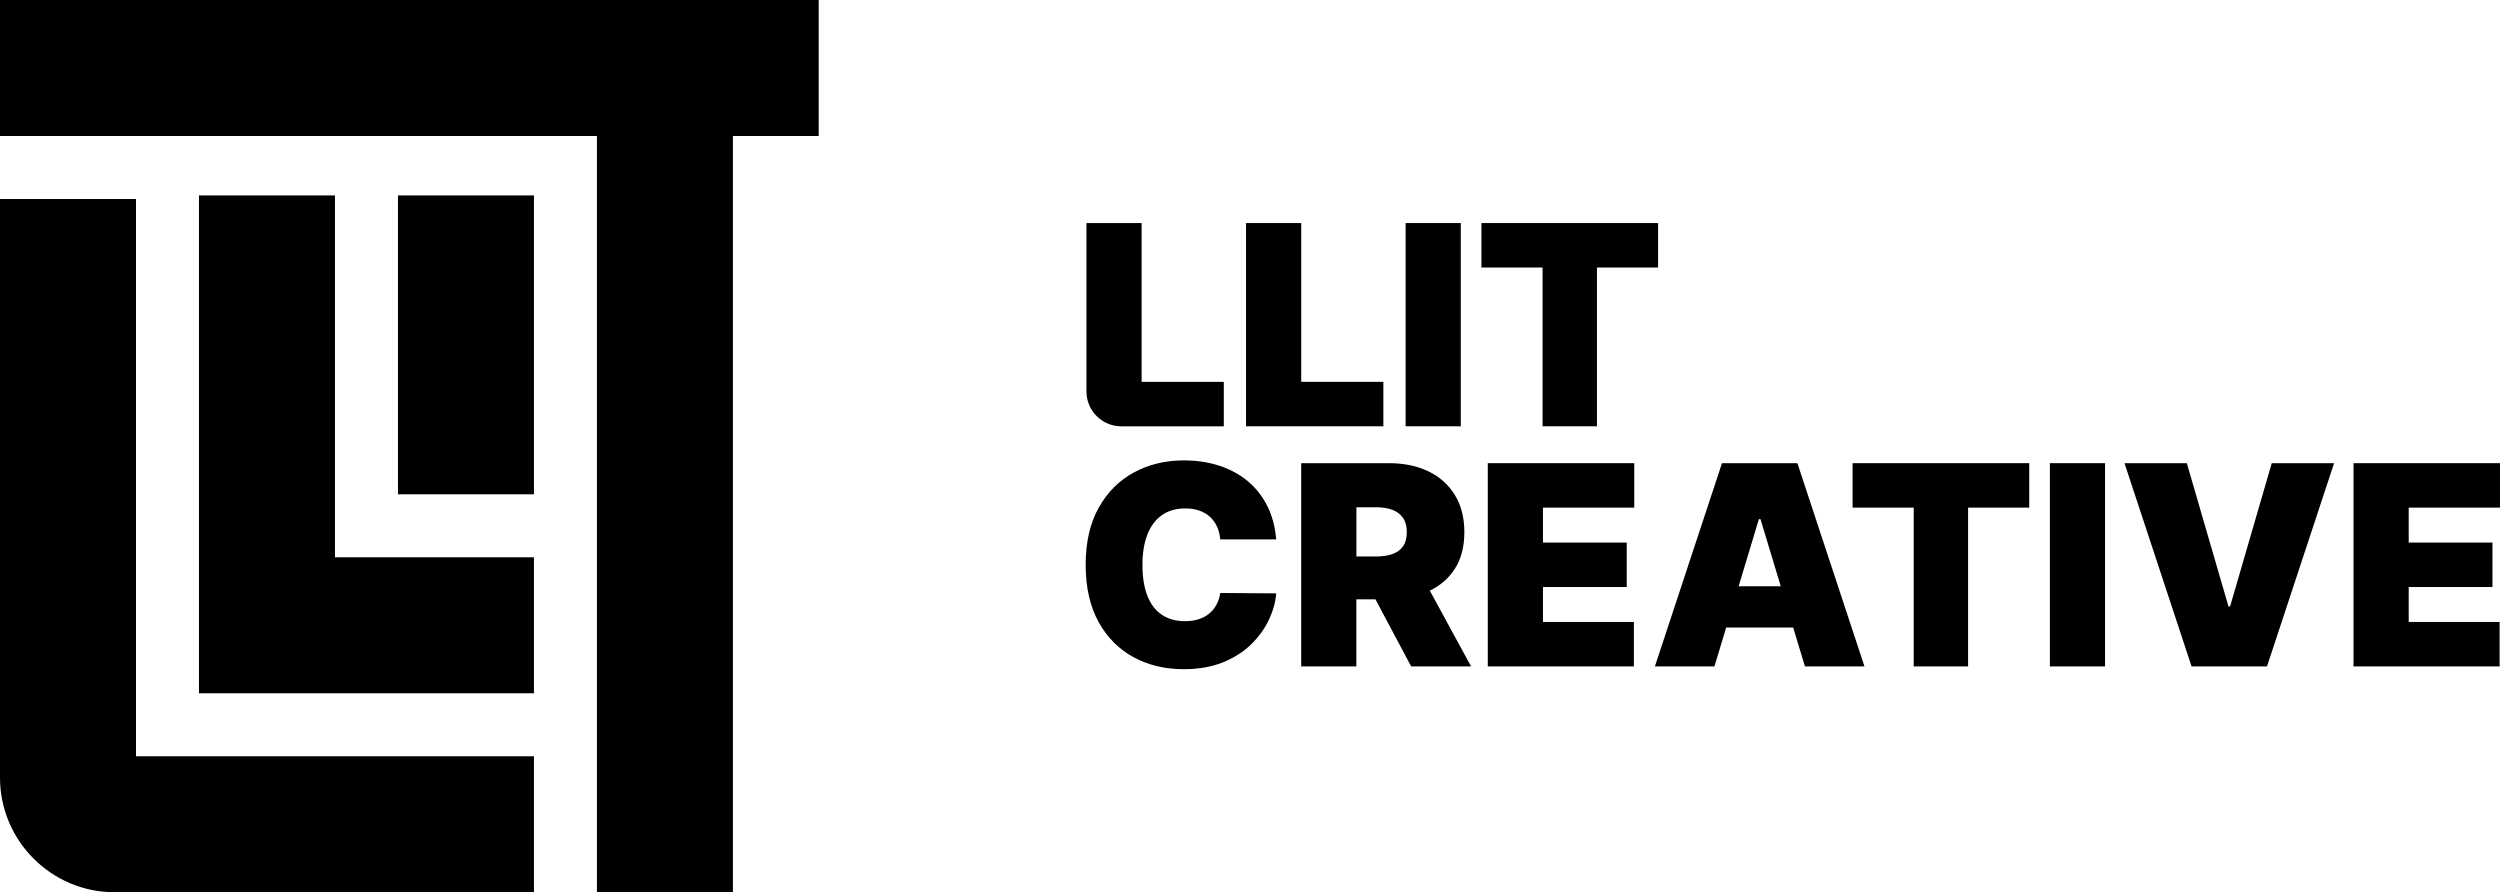
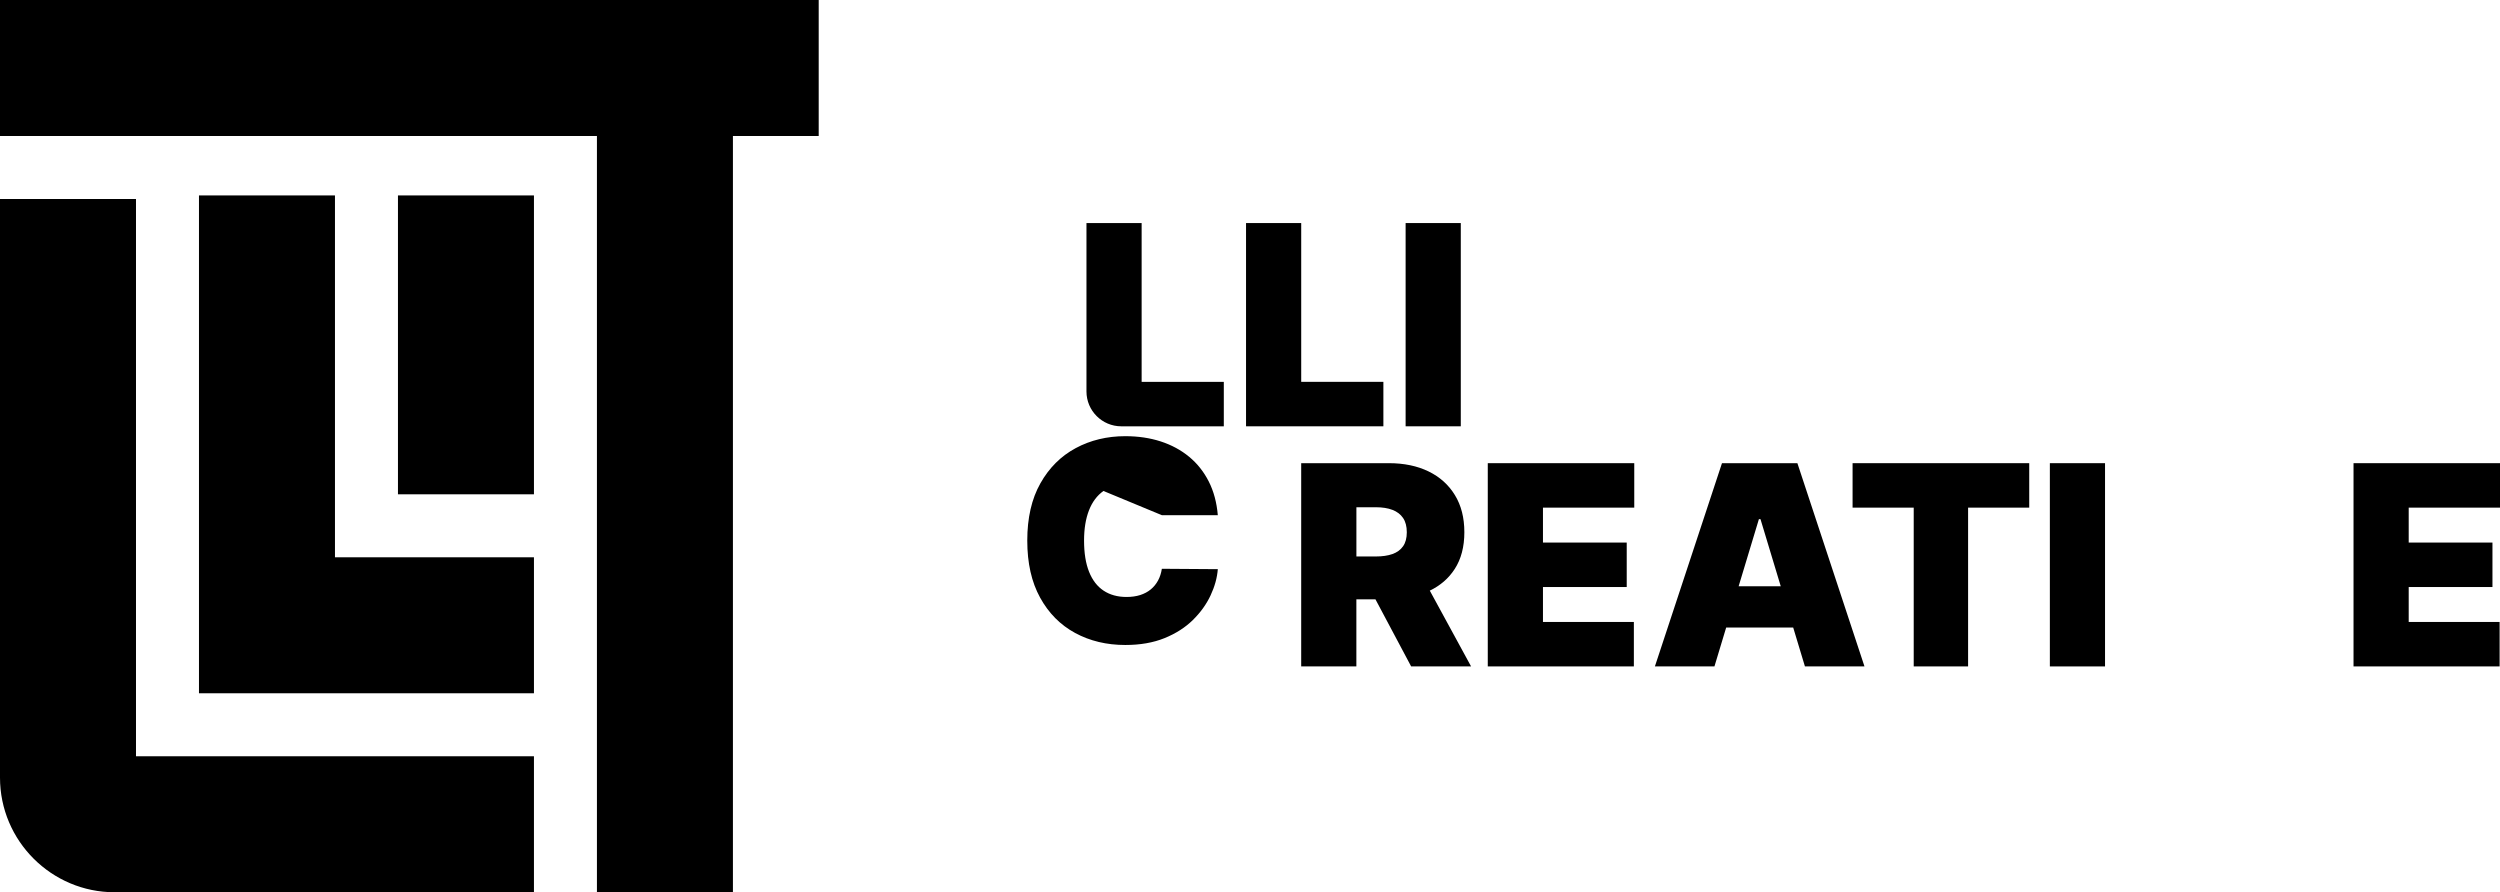
<svg xmlns="http://www.w3.org/2000/svg" id="Layer_1" version="1.1" viewBox="0 0 1982.44 707.54">
  <g>
    <g>
      <path d="M861.54,310.4v-133.51h43.75v125.91h65.16v35.26h-81.26c-15.27,0-27.65-12.38-27.65-27.65Z" />
      <path d="M988.08,338.05v-161.17h43.75v125.91h65.16v35.26h-108.91Z" />
      <path d="M1158.37,176.88v161.17h-43.75v-161.17h43.75Z" />
-       <path d="M1174.74,212.14v-35.26h140.08v35.26h-48.48v125.91h-43.12v-125.91h-48.48Z" />
    </g>
    <g>
-       <path d="M921.31,408.52c5.06-3.57,11.27-5.35,18.61-5.35,4.2,0,7.95.59,11.25,1.77,3.31,1.18,6.12,2.86,8.46,5.04,2.33,2.18,4.17,4.76,5.51,7.75,1.34,2.99,2.16,6.32,2.48,9.99h44.38c-.84-10.02-3.23-18.91-7.16-26.68-3.94-7.76-9.13-14.31-15.58-19.63-6.45-5.32-13.96-9.38-22.51-12.16-8.55-2.78-17.92-4.17-28.09-4.17-14.48,0-27.6,3.16-39.35,9.48-11.75,6.32-21.09,15.63-28.01,27.94-6.93,12.3-10.39,27.43-10.39,45.37s3.4,32.92,10.19,45.25c6.79,12.33,16.05,21.67,27.78,28.02,11.73,6.35,24.99,9.52,39.78,9.52,11.8,0,22.16-1.81,31.08-5.43,8.92-3.62,16.41-8.41,22.47-14.36,6.06-5.95,10.74-12.46,14.05-19.52,3.31-7.06,5.22-13.99,5.75-20.81l-44.38-.31c-.53,3.46-1.53,6.57-3.03,9.33-1.5,2.75-3.42,5.1-5.78,7.04-2.36,1.94-5.14,3.42-8.34,4.45-3.2,1.02-6.82,1.53-10.86,1.53-7.08,0-13.14-1.66-18.18-5-5.04-3.33-8.88-8.31-11.53-14.95-2.65-6.64-3.97-14.89-3.97-24.75,0-9.34,1.3-17.34,3.9-24,2.6-6.66,6.43-11.78,11.49-15.35Z" />
+       <path d="M921.31,408.52h44.38c-.84-10.02-3.23-18.91-7.16-26.68-3.94-7.76-9.13-14.31-15.58-19.63-6.45-5.32-13.96-9.38-22.51-12.16-8.55-2.78-17.92-4.17-28.09-4.17-14.48,0-27.6,3.16-39.35,9.48-11.75,6.32-21.09,15.63-28.01,27.94-6.93,12.3-10.39,27.43-10.39,45.37s3.4,32.92,10.19,45.25c6.79,12.33,16.05,21.67,27.78,28.02,11.73,6.35,24.99,9.52,39.78,9.52,11.8,0,22.16-1.81,31.08-5.43,8.92-3.62,16.41-8.41,22.47-14.36,6.06-5.95,10.74-12.46,14.05-19.52,3.31-7.06,5.22-13.99,5.75-20.81l-44.38-.31c-.53,3.46-1.53,6.57-3.03,9.33-1.5,2.75-3.42,5.1-5.78,7.04-2.36,1.94-5.14,3.42-8.34,4.45-3.2,1.02-6.82,1.53-10.86,1.53-7.08,0-13.14-1.66-18.18-5-5.04-3.33-8.88-8.31-11.53-14.95-2.65-6.64-3.97-14.89-3.97-24.75,0-9.34,1.3-17.34,3.9-24,2.6-6.66,6.43-11.78,11.49-15.35Z" />
      <path d="M1153.53,451.25c5.12-7.92,7.67-17.65,7.67-29.19s-2.49-21.25-7.48-29.43c-4.98-8.18-11.96-14.45-20.93-18.81-8.97-4.35-19.44-6.53-31.4-6.53h-69.57v161.17h43.75v-53.2h15.14l28.3,53.2h47.53l-32.74-60.1c8.35-4.01,14.94-9.7,19.71-17.1ZM1075.59,402.23h15.42c5.14,0,9.53.7,13.18,2.09,3.65,1.39,6.45,3.54,8.42,6.45,1.97,2.91,2.95,6.68,2.95,11.29s-.98,8.26-2.95,11.1c-1.97,2.83-4.77,4.89-8.42,6.18-3.65,1.29-8.04,1.93-13.18,1.93h-15.42v-39.03Z" />
      <polygon points="1179.77 528.45 1295.61 528.45 1295.61 493.2 1223.53 493.2 1223.53 465.5 1289.95 465.5 1289.95 430.24 1223.53 430.24 1223.53 402.54 1295.93 402.54 1295.93 367.29 1179.77 367.29 1179.77 528.45" />
      <path d="M1365.49,367.29l-53.2,161.17h47.22l9.31-30.85h53.14l9.31,30.85h47.22l-53.2-161.17h-59.81ZM1378.7,464.87l16.06-53.2h1.26l16.06,53.2h-33.38Z" />
      <polygon points="1469.05 402.54 1517.53 402.54 1517.53 528.45 1560.65 528.45 1560.65 402.54 1609.13 402.54 1609.13 367.29 1469.05 367.29 1469.05 402.54" />
      <rect x="1625.49" y="367.29" width="43.75" height="161.17" />
-       <polygon points="1768.4 480.92 1767.14 480.92 1734.09 367.29 1684.67 367.29 1737.86 528.45 1797.67 528.45 1850.87 367.29 1801.45 367.29 1768.4 480.92" />
      <polygon points="1982.44 402.54 1982.44 367.29 1866.29 367.29 1866.29 528.45 1982.13 528.45 1982.13 493.2 1910.04 493.2 1910.04 465.5 1976.46 465.5 1976.46 430.24 1910.04 430.24 1910.04 402.54 1982.44 402.54" />
    </g>
  </g>
  <path d="M90.92,707.54c-50.13,0-90.92-40.78-90.92-90.92V157.79h107.84v441.91h315.57v107.84H90.92Z" />
  <polygon points="157.78 549.75 157.78 154.97 265.62 154.97 265.62 441.92 423.41 441.92 423.41 549.75 157.78 549.75" />
  <polygon points="473.35 707.54 473.35 107.84 0 107.84 0 0 649.21 0 649.21 107.84 581.19 107.84 581.19 707.54 473.35 707.54" />
  <rect x="315.57" y="154.97" width="107.84" height="237" />
</svg>